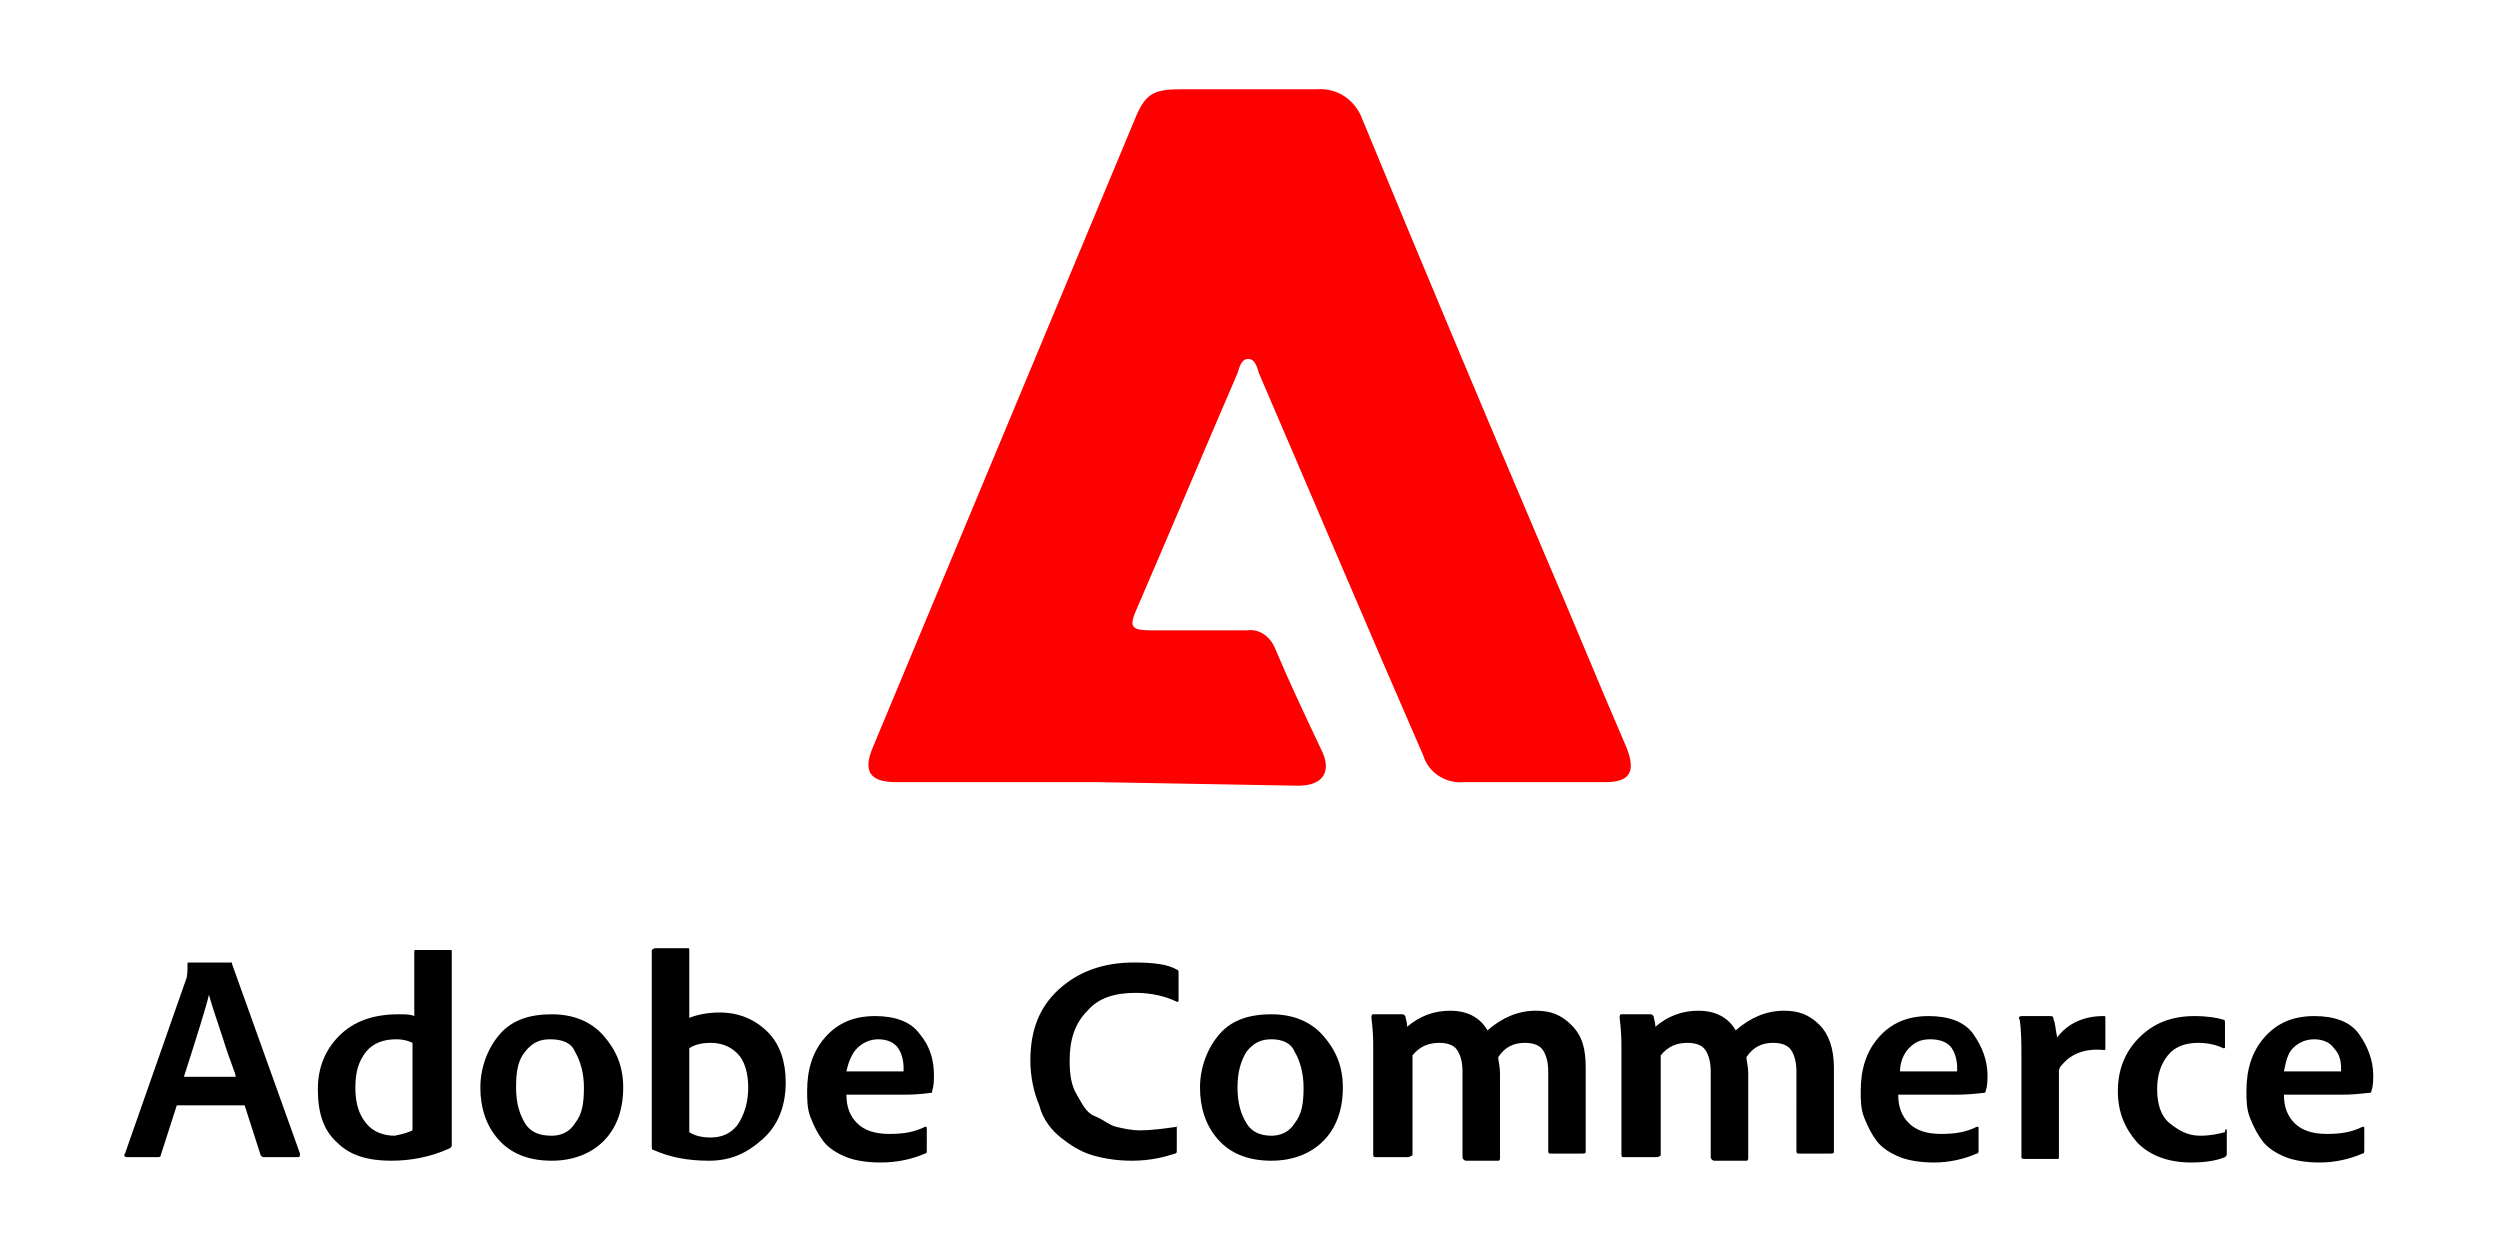
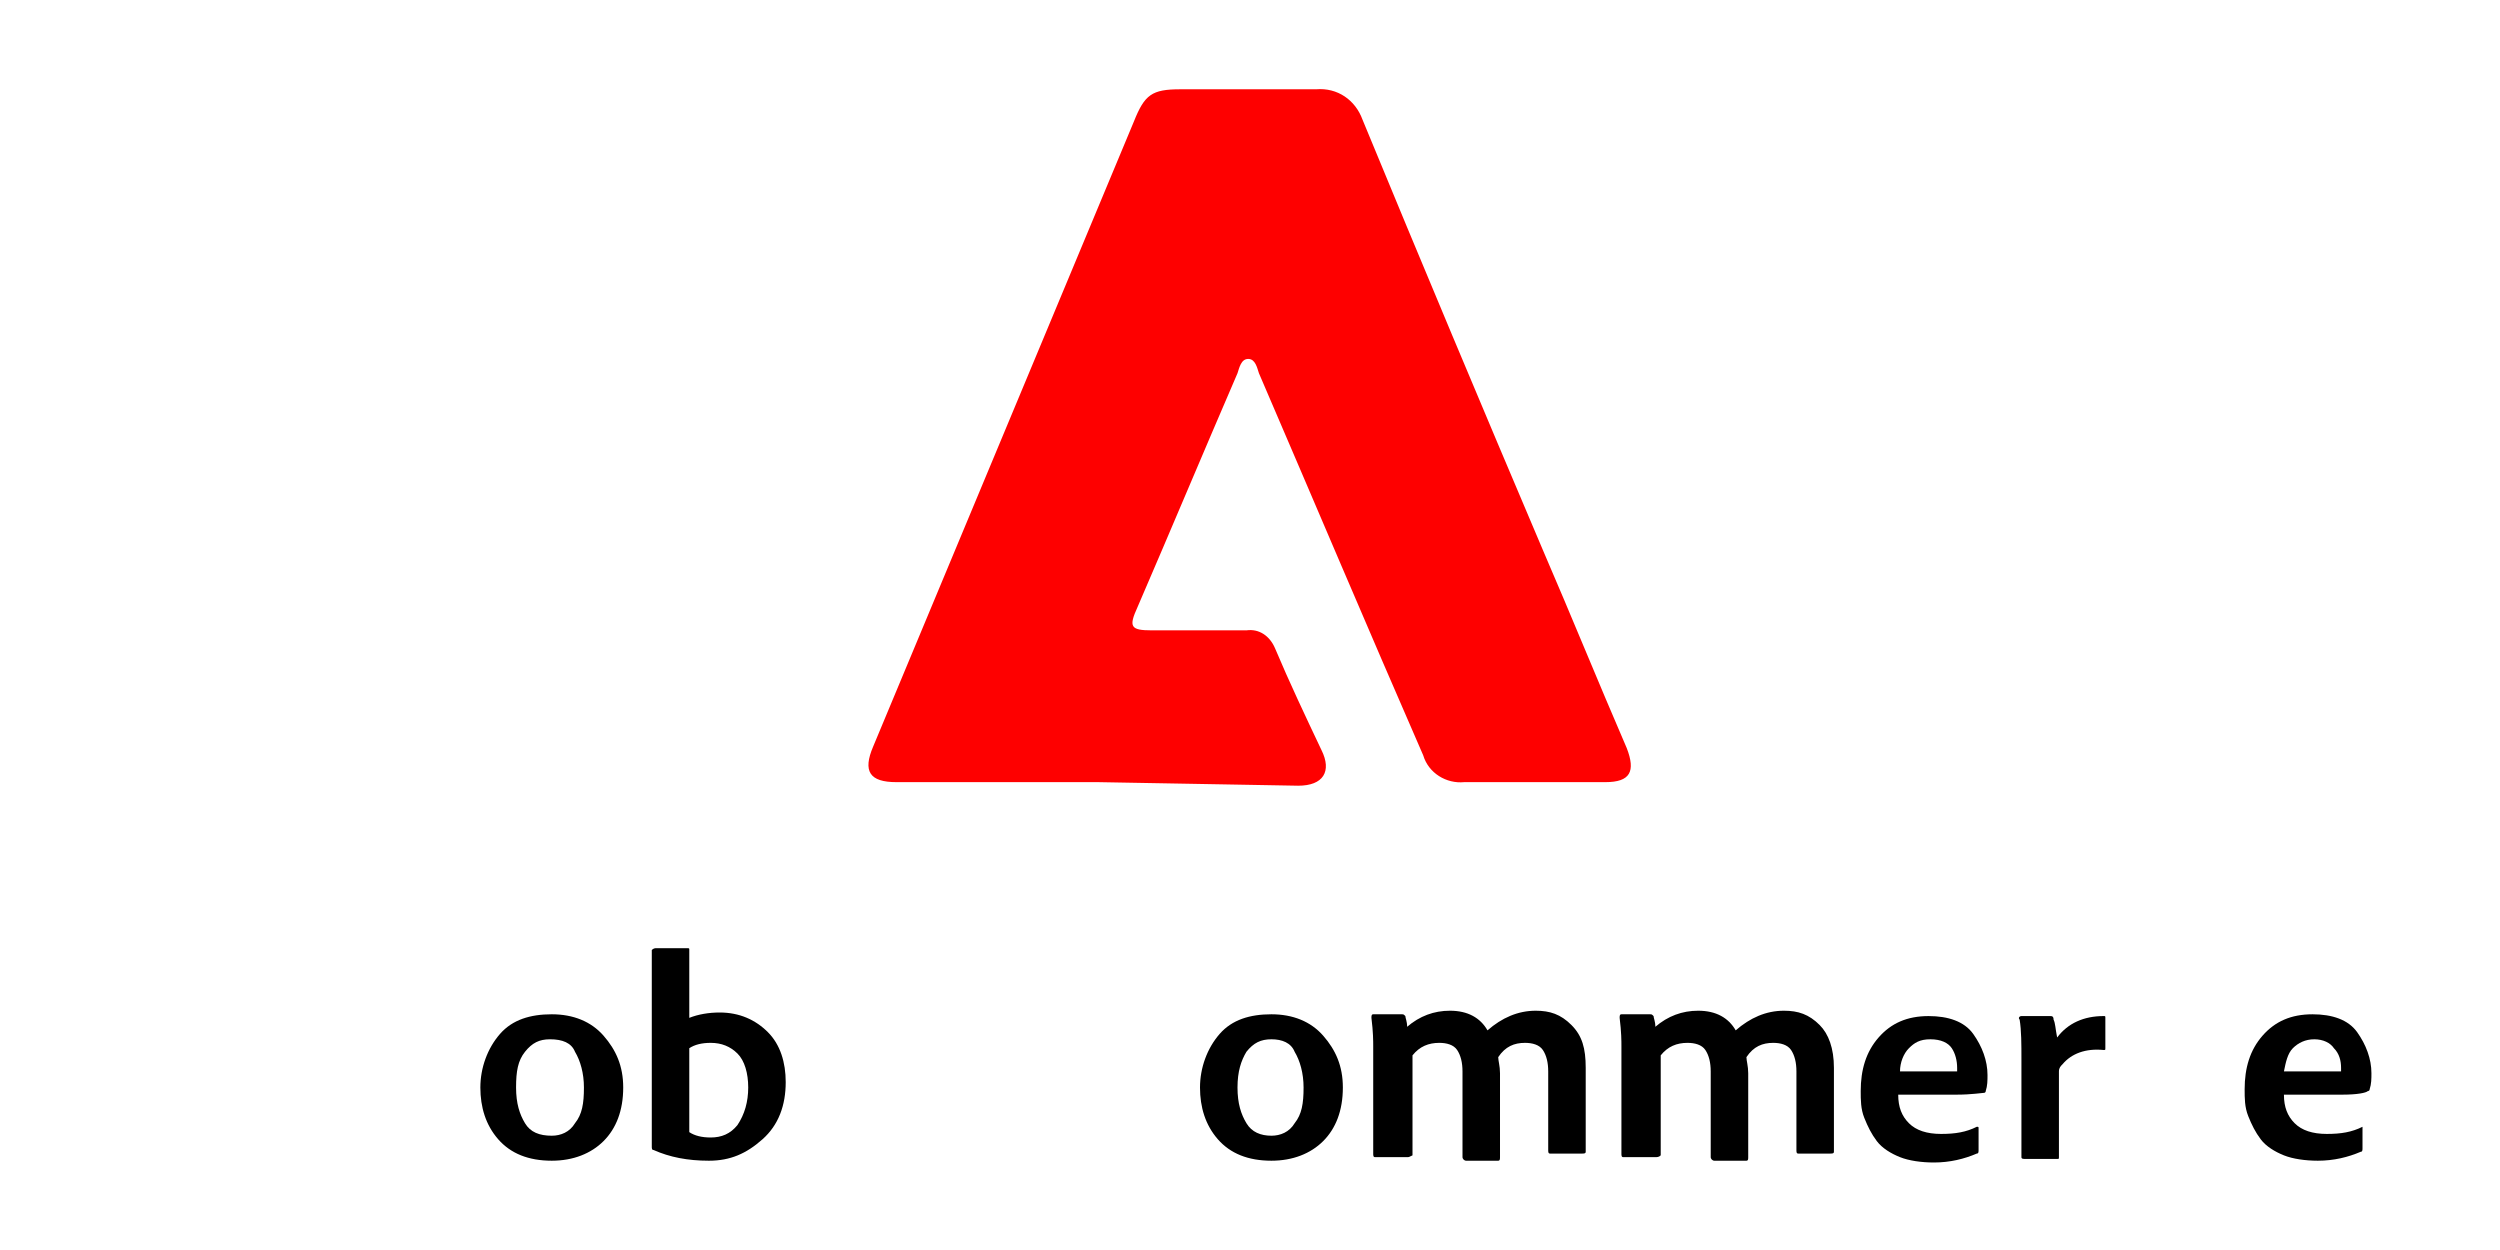
<svg xmlns="http://www.w3.org/2000/svg" version="1.1" id="Layer_1" x="0px" y="0px" viewBox="0 0 140 70" style="enable-background:new 0 0 140 70;" xml:space="preserve">
  <style type="text/css">
	.st0{fill:#FE0000;}
</style>
  <path class="st0" d="M61.5,43.8H50.2c-1.5,0-1.9-0.6-1.3-2l14.6-35c0.6-1.5,1-1.8,2.6-1.8h7.6c1.2-0.1,2.2,0.6,2.6,1.7  c3.3,8,6.7,16.1,10.1,24.1c1.6,3.7,3.1,7.4,4.7,11.1c0.5,1.3,0.2,1.9-1.2,1.9h-7.9c-1,0.1-2-0.5-2.3-1.5c-3.1-7.1-6.1-14.2-9.2-21.4  c-0.1-0.3-0.2-0.8-0.6-0.8s-0.5,0.5-0.6,0.8c-1.9,4.4-3.7,8.7-5.6,13.1c-0.5,1.1-0.4,1.3,0.8,1.3h5.3c0.7-0.1,1.3,0.3,1.6,1  c0.8,1.9,1.7,3.8,2.6,5.7c0.6,1.2,0.1,2-1.3,2L61.5,43.8L61.5,43.8z" />
  <g>
    <g>
-       <path d="M13.7,61.9H9.9L9,64.7c0,0.1-0.1,0.1-0.2,0.1H7.1c-0.1,0-0.2-0.1-0.1-0.2l3.4-9.7c0.1-0.2,0.1-0.5,0.1-0.9    c0-0.1,0-0.1,0.1-0.1h2.3c0.1,0,0.1,0,0.1,0.1l3.8,10.6c0,0.1,0,0.2-0.1,0.2h-1.9c-0.1,0-0.1,0-0.2-0.1L13.7,61.9L13.7,61.9z     M10.3,60.3h2.9c0-0.2-0.3-0.8-0.7-2.1c-0.4-1.2-0.7-2.1-0.8-2.5h0C11.6,56.2,11.1,57.8,10.3,60.3z" />
-     </g>
+       </g>
    <g>
-       <path d="M21.9,65c-1.3,0-2.3-0.3-3-1c-0.8-0.7-1.1-1.7-1.1-3c0-1.2,0.4-2.2,1.2-3c0.8-0.8,1.9-1.2,3.3-1.2c0.4,0,0.7,0,0.9,0.1    v-3.6c0-0.1,0-0.1,0.1-0.1h1.9c0.1,0,0.1,0,0.1,0.1V63c0,0.2,0,0.5,0,1.1c0,0.1,0,0.1-0.1,0.2C24.1,64.8,23,65,21.9,65z     M23.1,63.3v-4.9c-0.2-0.1-0.5-0.2-0.9-0.2c-0.7,0-1.3,0.2-1.7,0.7s-0.6,1.1-0.6,2c0,0.9,0.2,1.5,0.6,2s1,0.7,1.6,0.7    C22.6,63.5,22.9,63.4,23.1,63.3z" />
      <path d="M30.9,56.8c1.2,0,2.2,0.4,2.9,1.2c0.7,0.8,1.1,1.7,1.1,2.9c0,1.3-0.4,2.3-1.1,3c-0.7,0.7-1.7,1.1-2.9,1.1    c-1.3,0-2.3-0.4-3-1.2s-1-1.8-1-2.9s0.4-2.2,1.1-3S29.7,56.8,30.9,56.8L30.9,56.8z M30.8,58.2c-0.6,0-1,0.2-1.4,0.7    c-0.4,0.5-0.5,1.1-0.5,2s0.2,1.5,0.5,2s0.8,0.7,1.5,0.7c0.5,0,1-0.2,1.3-0.7c0.4-0.5,0.5-1.1,0.5-2c0-0.8-0.2-1.5-0.5-2    C32,58.4,31.5,58.2,30.8,58.2L30.8,58.2z" />
    </g>
    <g>
      <path d="M36.7,53.1h1.8c0.1,0,0.1,0,0.1,0.1v3.8c0.5-0.2,1.1-0.3,1.7-0.3c1.1,0,2,0.4,2.7,1.1s1,1.7,1,2.8c0,1.3-0.4,2.4-1.3,3.2    s-1.8,1.2-3,1.2s-2.2-0.2-3.1-0.6c-0.1,0-0.1-0.1-0.1-0.2v-11C36.5,53.2,36.6,53.1,36.7,53.1L36.7,53.1z M41.9,60.9    c0-0.8-0.2-1.5-0.6-1.9c-0.4-0.4-0.9-0.6-1.5-0.6c-0.5,0-0.9,0.1-1.2,0.3v4.7c0.3,0.2,0.7,0.3,1.2,0.3c0.6,0,1.1-0.2,1.5-0.7    C41.7,62.4,41.9,61.7,41.9,60.9z" />
    </g>
    <g>
-       <path d="M50.7,61.3h-3.3c0,0.7,0.2,1.2,0.6,1.6c0.4,0.4,1,0.6,1.8,0.6s1.4-0.1,2-0.4c0.1,0,0.1,0,0.1,0.1v1.2c0,0.1,0,0.2-0.1,0.2    c-0.7,0.3-1.5,0.5-2.5,0.5c-0.7,0-1.4-0.1-1.9-0.3c-0.5-0.2-1-0.5-1.3-0.9c-0.3-0.4-0.5-0.8-0.7-1.3c-0.2-0.5-0.2-1-0.2-1.5    c0-1.2,0.3-2.2,1-3s1.6-1.2,2.8-1.2c1.1,0,2,0.3,2.5,1c0.6,0.7,0.8,1.5,0.8,2.3c0,0.3,0,0.6-0.1,0.9c0,0.1,0,0.1-0.1,0.1    C52.1,61.2,51.5,61.3,50.7,61.3L50.7,61.3z M47.4,60h2.3c0.5,0,0.8,0,0.9,0c0,0,0-0.1,0-0.2c0-0.4-0.1-0.8-0.3-1.1    c-0.2-0.3-0.6-0.5-1.1-0.5s-0.9,0.2-1.2,0.5C47.7,59,47.5,59.5,47.4,60L47.4,60z" />
-     </g>
+       </g>
    <g>
-       <path d="M65.9,63.1v1.3c0,0.1,0,0.2-0.1,0.2c-0.6,0.2-1.4,0.4-2.4,0.4c-0.8,0-1.5-0.1-2.2-0.3c-0.7-0.2-1.3-0.6-1.8-1    c-0.5-0.4-1-1-1.2-1.8c-0.3-0.7-0.5-1.6-0.5-2.5c0-1.7,0.5-3,1.6-4s2.5-1.5,4.2-1.5c1.1,0,1.9,0.1,2.4,0.4c0.1,0,0.1,0.1,0.1,0.2    v1.5c0,0.1,0,0.1-0.1,0.1c-0.6-0.3-1.4-0.5-2.3-0.5c-1.2,0-2.1,0.3-2.7,1c-0.7,0.7-1,1.6-1,2.8c0,0.8,0.1,1.4,0.4,1.9s0.5,1,1,1.2    s0.8,0.5,1.2,0.6c0.4,0.1,0.9,0.2,1.3,0.2C64.5,63.3,65.2,63.2,65.9,63.1C65.9,63,66,63,65.9,63.1L65.9,63.1z" />
-     </g>
+       </g>
    <g>
      <path d="M71.2,56.8c1.2,0,2.2,0.4,2.9,1.2c0.7,0.8,1.1,1.7,1.1,2.9c0,1.3-0.4,2.3-1.1,3S72.4,65,71.2,65c-1.3,0-2.3-0.4-3-1.2    s-1-1.8-1-2.9s0.4-2.2,1.1-3S70,56.8,71.2,56.8L71.2,56.8z M71.2,58.2c-0.6,0-1,0.2-1.4,0.7c-0.3,0.5-0.5,1.1-0.5,2s0.2,1.5,0.5,2    s0.8,0.7,1.4,0.7c0.5,0,1-0.2,1.3-0.7c0.4-0.5,0.5-1.1,0.5-2c0-0.8-0.2-1.5-0.5-2C72.3,58.4,71.8,58.2,71.2,58.2L71.2,58.2z" />
    </g>
    <g>
      <path d="M78.8,64.8H77c-0.1,0-0.1-0.1-0.1-0.2v-6c0-0.3,0-0.8-0.1-1.6c0-0.1,0-0.2,0.1-0.2h1.6c0.1,0,0.1,0,0.2,0.1    c0,0.1,0.1,0.3,0.1,0.6c0.7-0.6,1.5-0.9,2.4-0.9c1,0,1.7,0.4,2.1,1.1c0.8-0.7,1.7-1.1,2.7-1.1c0.8,0,1.4,0.2,2,0.8    s0.8,1.3,0.8,2.4v4.7c0,0.1-0.1,0.1-0.2,0.1h-1.8c-0.1,0-0.1-0.1-0.1-0.2V60c0-0.5-0.1-0.9-0.3-1.2s-0.6-0.4-1-0.4    c-0.6,0-1.1,0.2-1.5,0.8c0,0.2,0.1,0.5,0.1,0.9v4.7c0,0.1,0,0.2-0.1,0.2h-1.8c-0.1,0-0.2-0.1-0.2-0.2V60c0-0.5-0.1-0.9-0.3-1.2    c-0.2-0.3-0.6-0.4-1-0.4c-0.6,0-1.1,0.2-1.5,0.7v5.6C78.9,64.8,78.9,64.8,78.8,64.8L78.8,64.8z" />
    </g>
    <g>
      <path d="M92.7,64.8h-1.8c-0.1,0-0.1-0.1-0.1-0.2v-6c0-0.3,0-0.8-0.1-1.6c0-0.1,0-0.2,0.1-0.2h1.6c0.1,0,0.1,0,0.2,0.1    c0,0.1,0.1,0.3,0.1,0.6c0.7-0.6,1.5-0.9,2.4-0.9c1,0,1.7,0.4,2.1,1.1c0.8-0.7,1.7-1.1,2.7-1.1c0.8,0,1.4,0.2,2,0.8    c0.5,0.5,0.8,1.3,0.8,2.4v4.7c0,0.1-0.1,0.1-0.2,0.1h-1.8c-0.1,0-0.1-0.1-0.1-0.2V60c0-0.5-0.1-0.9-0.3-1.2s-0.6-0.4-1-0.4    c-0.6,0-1.1,0.2-1.5,0.8c0,0.2,0.1,0.5,0.1,0.9v4.7c0,0.1,0,0.2-0.1,0.2h-1.8c-0.1,0-0.2-0.1-0.2-0.2V60c0-0.5-0.1-0.9-0.3-1.2    c-0.2-0.3-0.6-0.4-1-0.4c-0.6,0-1.1,0.2-1.5,0.7v5.6C92.9,64.8,92.8,64.8,92.7,64.8L92.7,64.8z" />
    </g>
    <g>
      <path d="M109.6,61.3h-3.3c0,0.7,0.2,1.2,0.6,1.6c0.4,0.4,1,0.6,1.8,0.6s1.4-0.1,2-0.4c0.1,0,0.1,0,0.1,0.1v1.2    c0,0.1,0,0.2-0.1,0.2c-0.7,0.3-1.5,0.5-2.4,0.5c-0.7,0-1.4-0.1-1.9-0.3c-0.5-0.2-1-0.5-1.3-0.9c-0.3-0.4-0.5-0.8-0.7-1.3    c-0.2-0.5-0.2-1-0.2-1.5c0-1.2,0.3-2.2,1-3s1.6-1.2,2.8-1.2c1.1,0,2,0.3,2.5,1s0.8,1.5,0.8,2.3c0,0.3,0,0.6-0.1,0.9    c0,0.1-0.1,0.1-0.1,0.1C111,61.2,110.4,61.3,109.6,61.3L109.6,61.3z M106.4,60h2.3c0.5,0,0.8,0,0.9,0c0,0,0-0.1,0-0.2    c0-0.4-0.1-0.8-0.3-1.1c-0.2-0.3-0.6-0.5-1.2-0.5s-0.9,0.2-1.2,0.5C106.6,59,106.4,59.5,106.4,60z" />
    </g>
    <g>
      <path d="M113.2,56.9h1.6c0.1,0,0.2,0,0.2,0.2c0.1,0.2,0.1,0.5,0.2,1c0.6-0.8,1.5-1.2,2.6-1.2c0.1,0,0.1,0,0.1,0.1v1.7    c0,0.1,0,0.1-0.1,0.1c-1-0.1-1.8,0.2-2.3,0.8c-0.1,0.1-0.2,0.2-0.2,0.4v4.8c0,0.1,0,0.1-0.1,0.1h-1.8c-0.1,0-0.2,0-0.2-0.1v-5.5    c0-0.8,0-1.6-0.1-2.2C113,57,113.1,56.9,113.2,56.9L113.2,56.9z" />
-       <path d="M124.7,63.3v1.3c0,0.1,0,0.1-0.1,0.2c-0.5,0.2-1.1,0.3-1.9,0.3c-1.3,0-2.3-0.4-3-1.1c-0.7-0.8-1.1-1.7-1.1-2.9    s0.4-2.2,1.2-3c0.8-0.8,1.8-1.2,3.1-1.2c0.7,0,1.3,0.1,1.6,0.2c0.1,0,0.1,0.1,0.1,0.2l0,1.3c0,0.1,0,0.1-0.1,0.1    c-0.4-0.2-0.9-0.3-1.4-0.3c-0.7,0-1.3,0.2-1.7,0.7c-0.4,0.5-0.6,1.1-0.6,1.9c0,0.8,0.2,1.5,0.7,1.9c0.5,0.4,1,0.7,1.7,0.7    c0.6,0,1-0.1,1.4-0.2C124.6,63.2,124.7,63.2,124.7,63.3L124.7,63.3z" />
    </g>
    <g>
-       <path d="M131.2,61.3h-3.3c0,0.7,0.2,1.2,0.6,1.6c0.4,0.4,1,0.6,1.8,0.6s1.4-0.1,2-0.4c0.1,0,0.1,0,0.1,0.1v1.2    c0,0.1,0,0.2-0.1,0.2c-0.7,0.3-1.5,0.5-2.4,0.5c-0.7,0-1.4-0.1-1.9-0.3c-0.5-0.2-1-0.5-1.3-0.9c-0.3-0.4-0.5-0.8-0.7-1.3    c-0.2-0.5-0.2-1-0.2-1.5c0-1.2,0.3-2.2,1-3s1.6-1.2,2.8-1.2c1.1,0,2,0.3,2.5,1s0.8,1.5,0.8,2.3c0,0.3,0,0.6-0.1,0.9    c0,0.1-0.1,0.1-0.1,0.1C132.5,61.2,132,61.3,131.2,61.3L131.2,61.3z M127.9,60h2.3c0.5,0,0.8,0,0.9,0c0,0,0-0.1,0-0.2    c0-0.4-0.1-0.8-0.4-1.1c-0.2-0.3-0.6-0.5-1.1-0.5s-0.9,0.2-1.2,0.5S128,59.5,127.9,60L127.9,60z" />
+       <path d="M131.2,61.3h-3.3c0,0.7,0.2,1.2,0.6,1.6c0.4,0.4,1,0.6,1.8,0.6s1.4-0.1,2-0.4v1.2    c0,0.1,0,0.2-0.1,0.2c-0.7,0.3-1.5,0.5-2.4,0.5c-0.7,0-1.4-0.1-1.9-0.3c-0.5-0.2-1-0.5-1.3-0.9c-0.3-0.4-0.5-0.8-0.7-1.3    c-0.2-0.5-0.2-1-0.2-1.5c0-1.2,0.3-2.2,1-3s1.6-1.2,2.8-1.2c1.1,0,2,0.3,2.5,1s0.8,1.5,0.8,2.3c0,0.3,0,0.6-0.1,0.9    c0,0.1-0.1,0.1-0.1,0.1C132.5,61.2,132,61.3,131.2,61.3L131.2,61.3z M127.9,60h2.3c0.5,0,0.8,0,0.9,0c0,0,0-0.1,0-0.2    c0-0.4-0.1-0.8-0.4-1.1c-0.2-0.3-0.6-0.5-1.1-0.5s-0.9,0.2-1.2,0.5S128,59.5,127.9,60L127.9,60z" />
    </g>
  </g>
</svg>